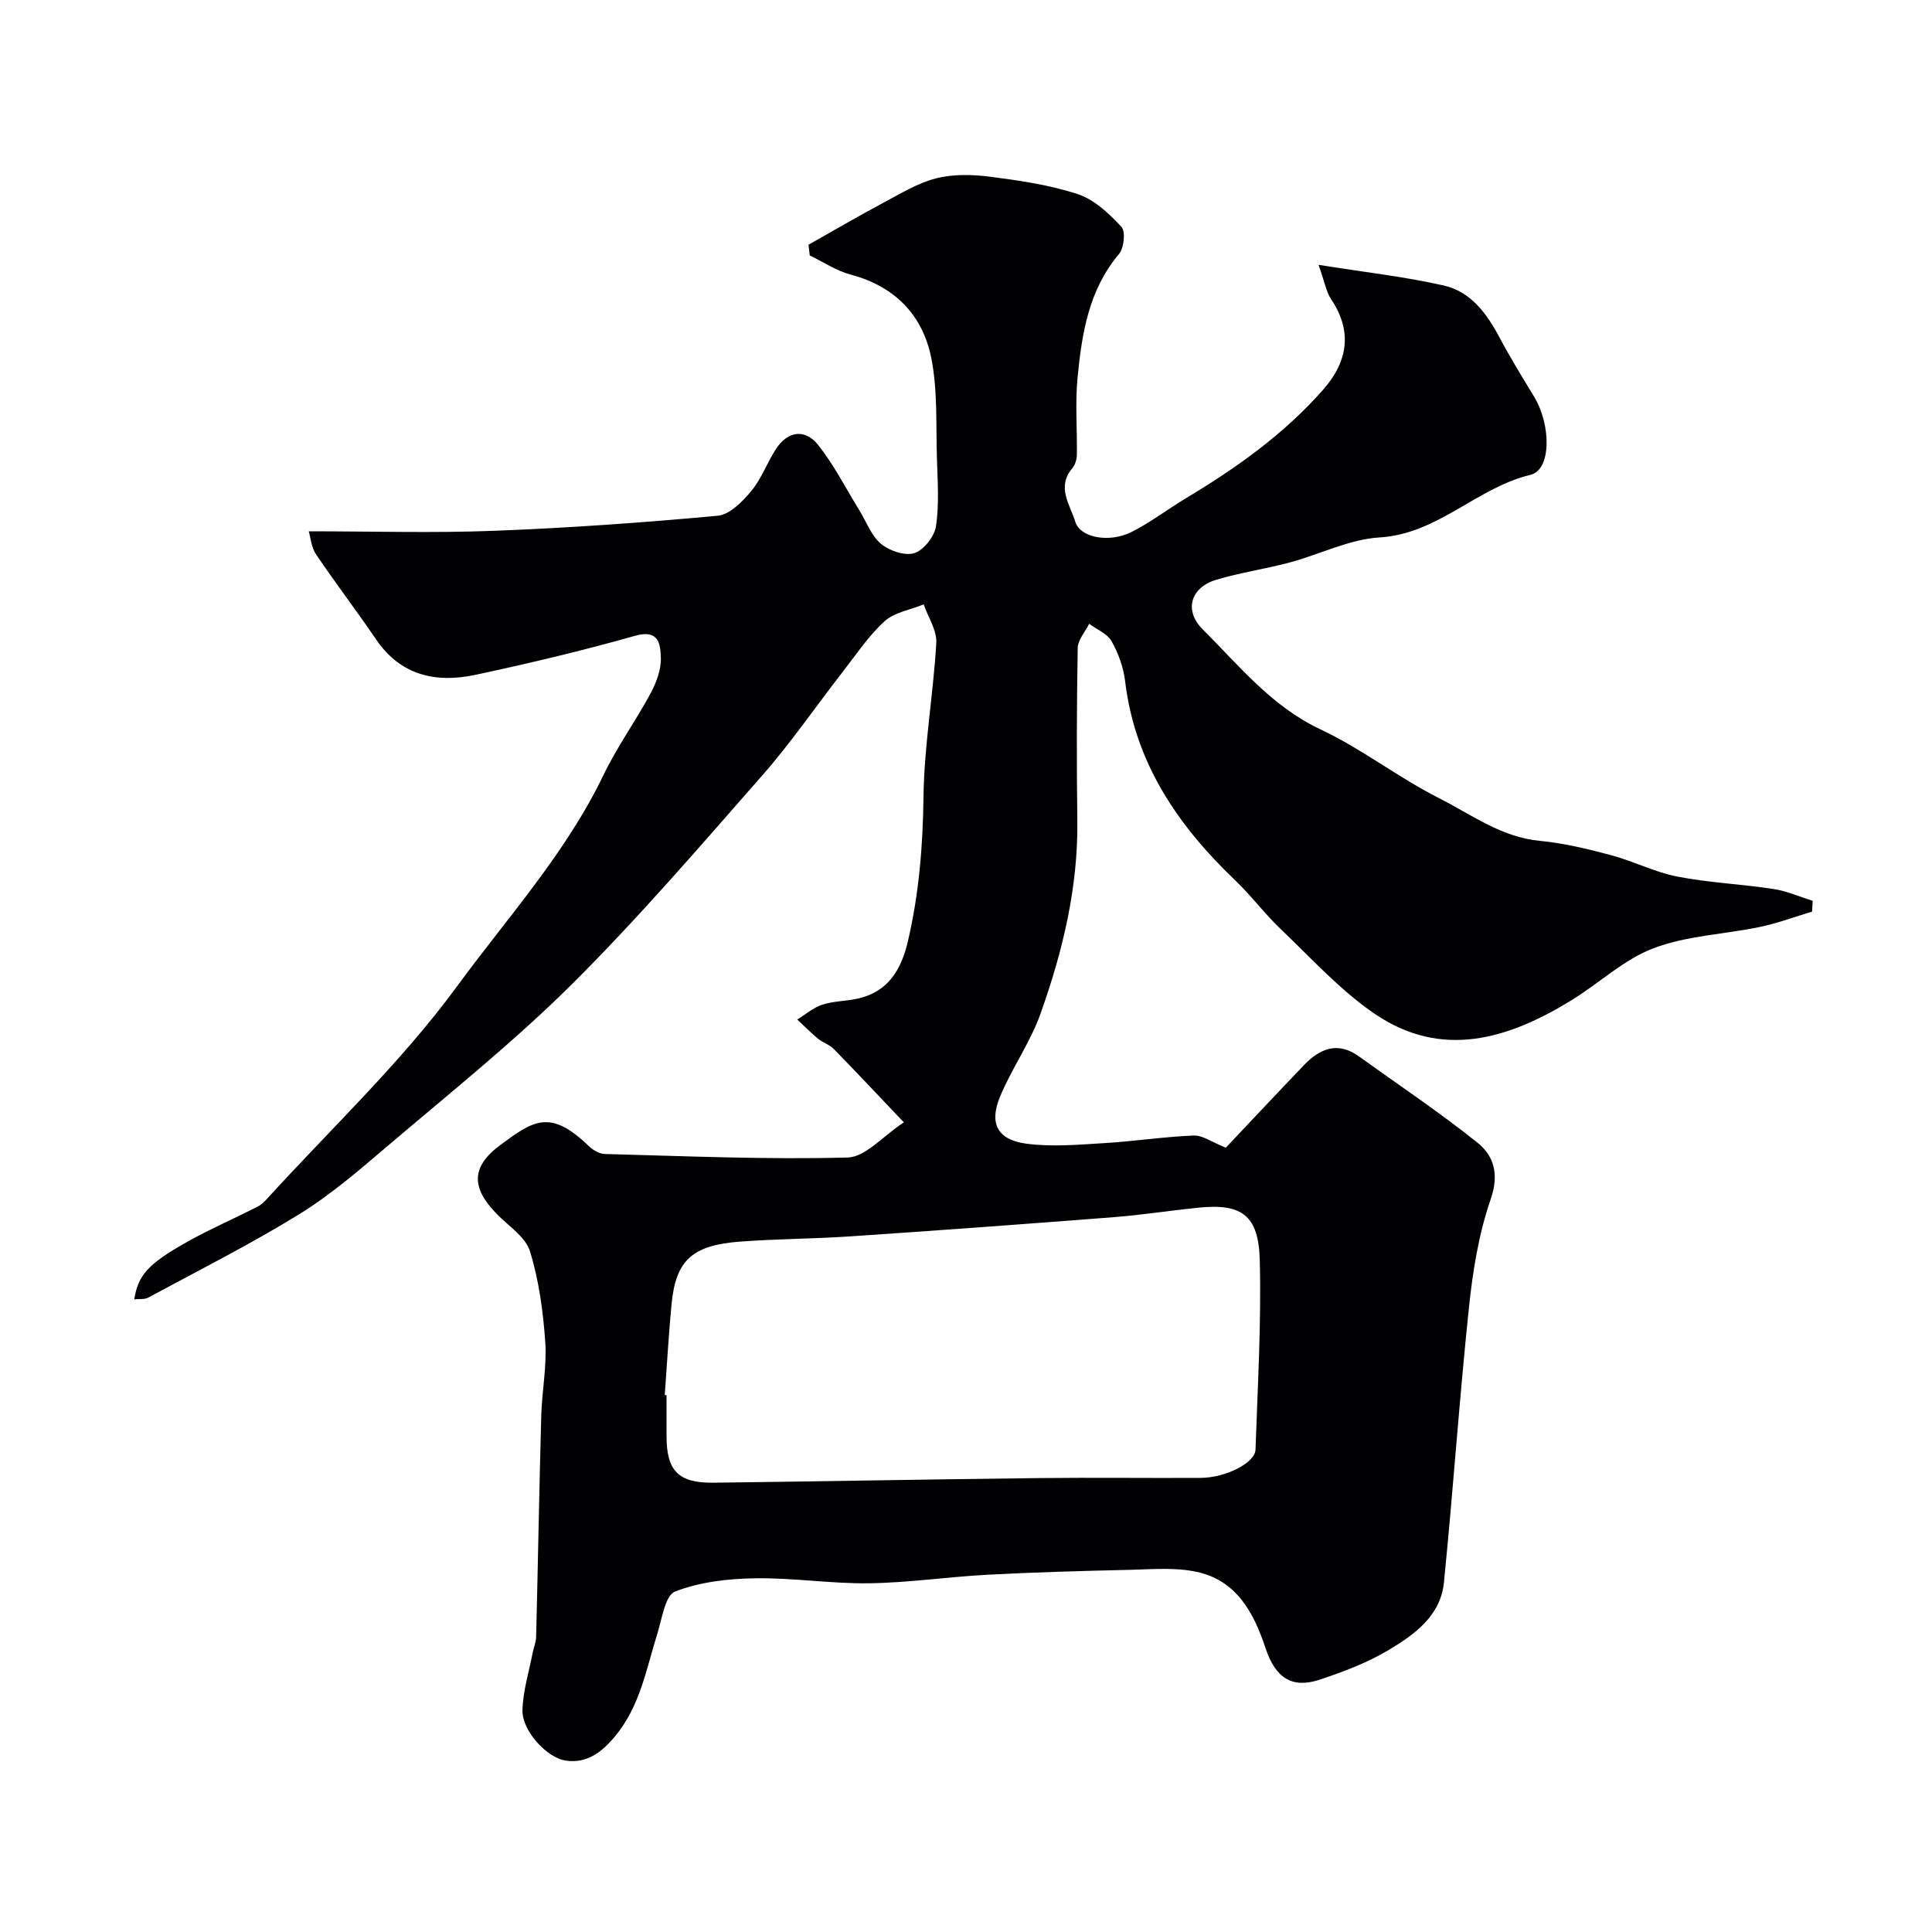
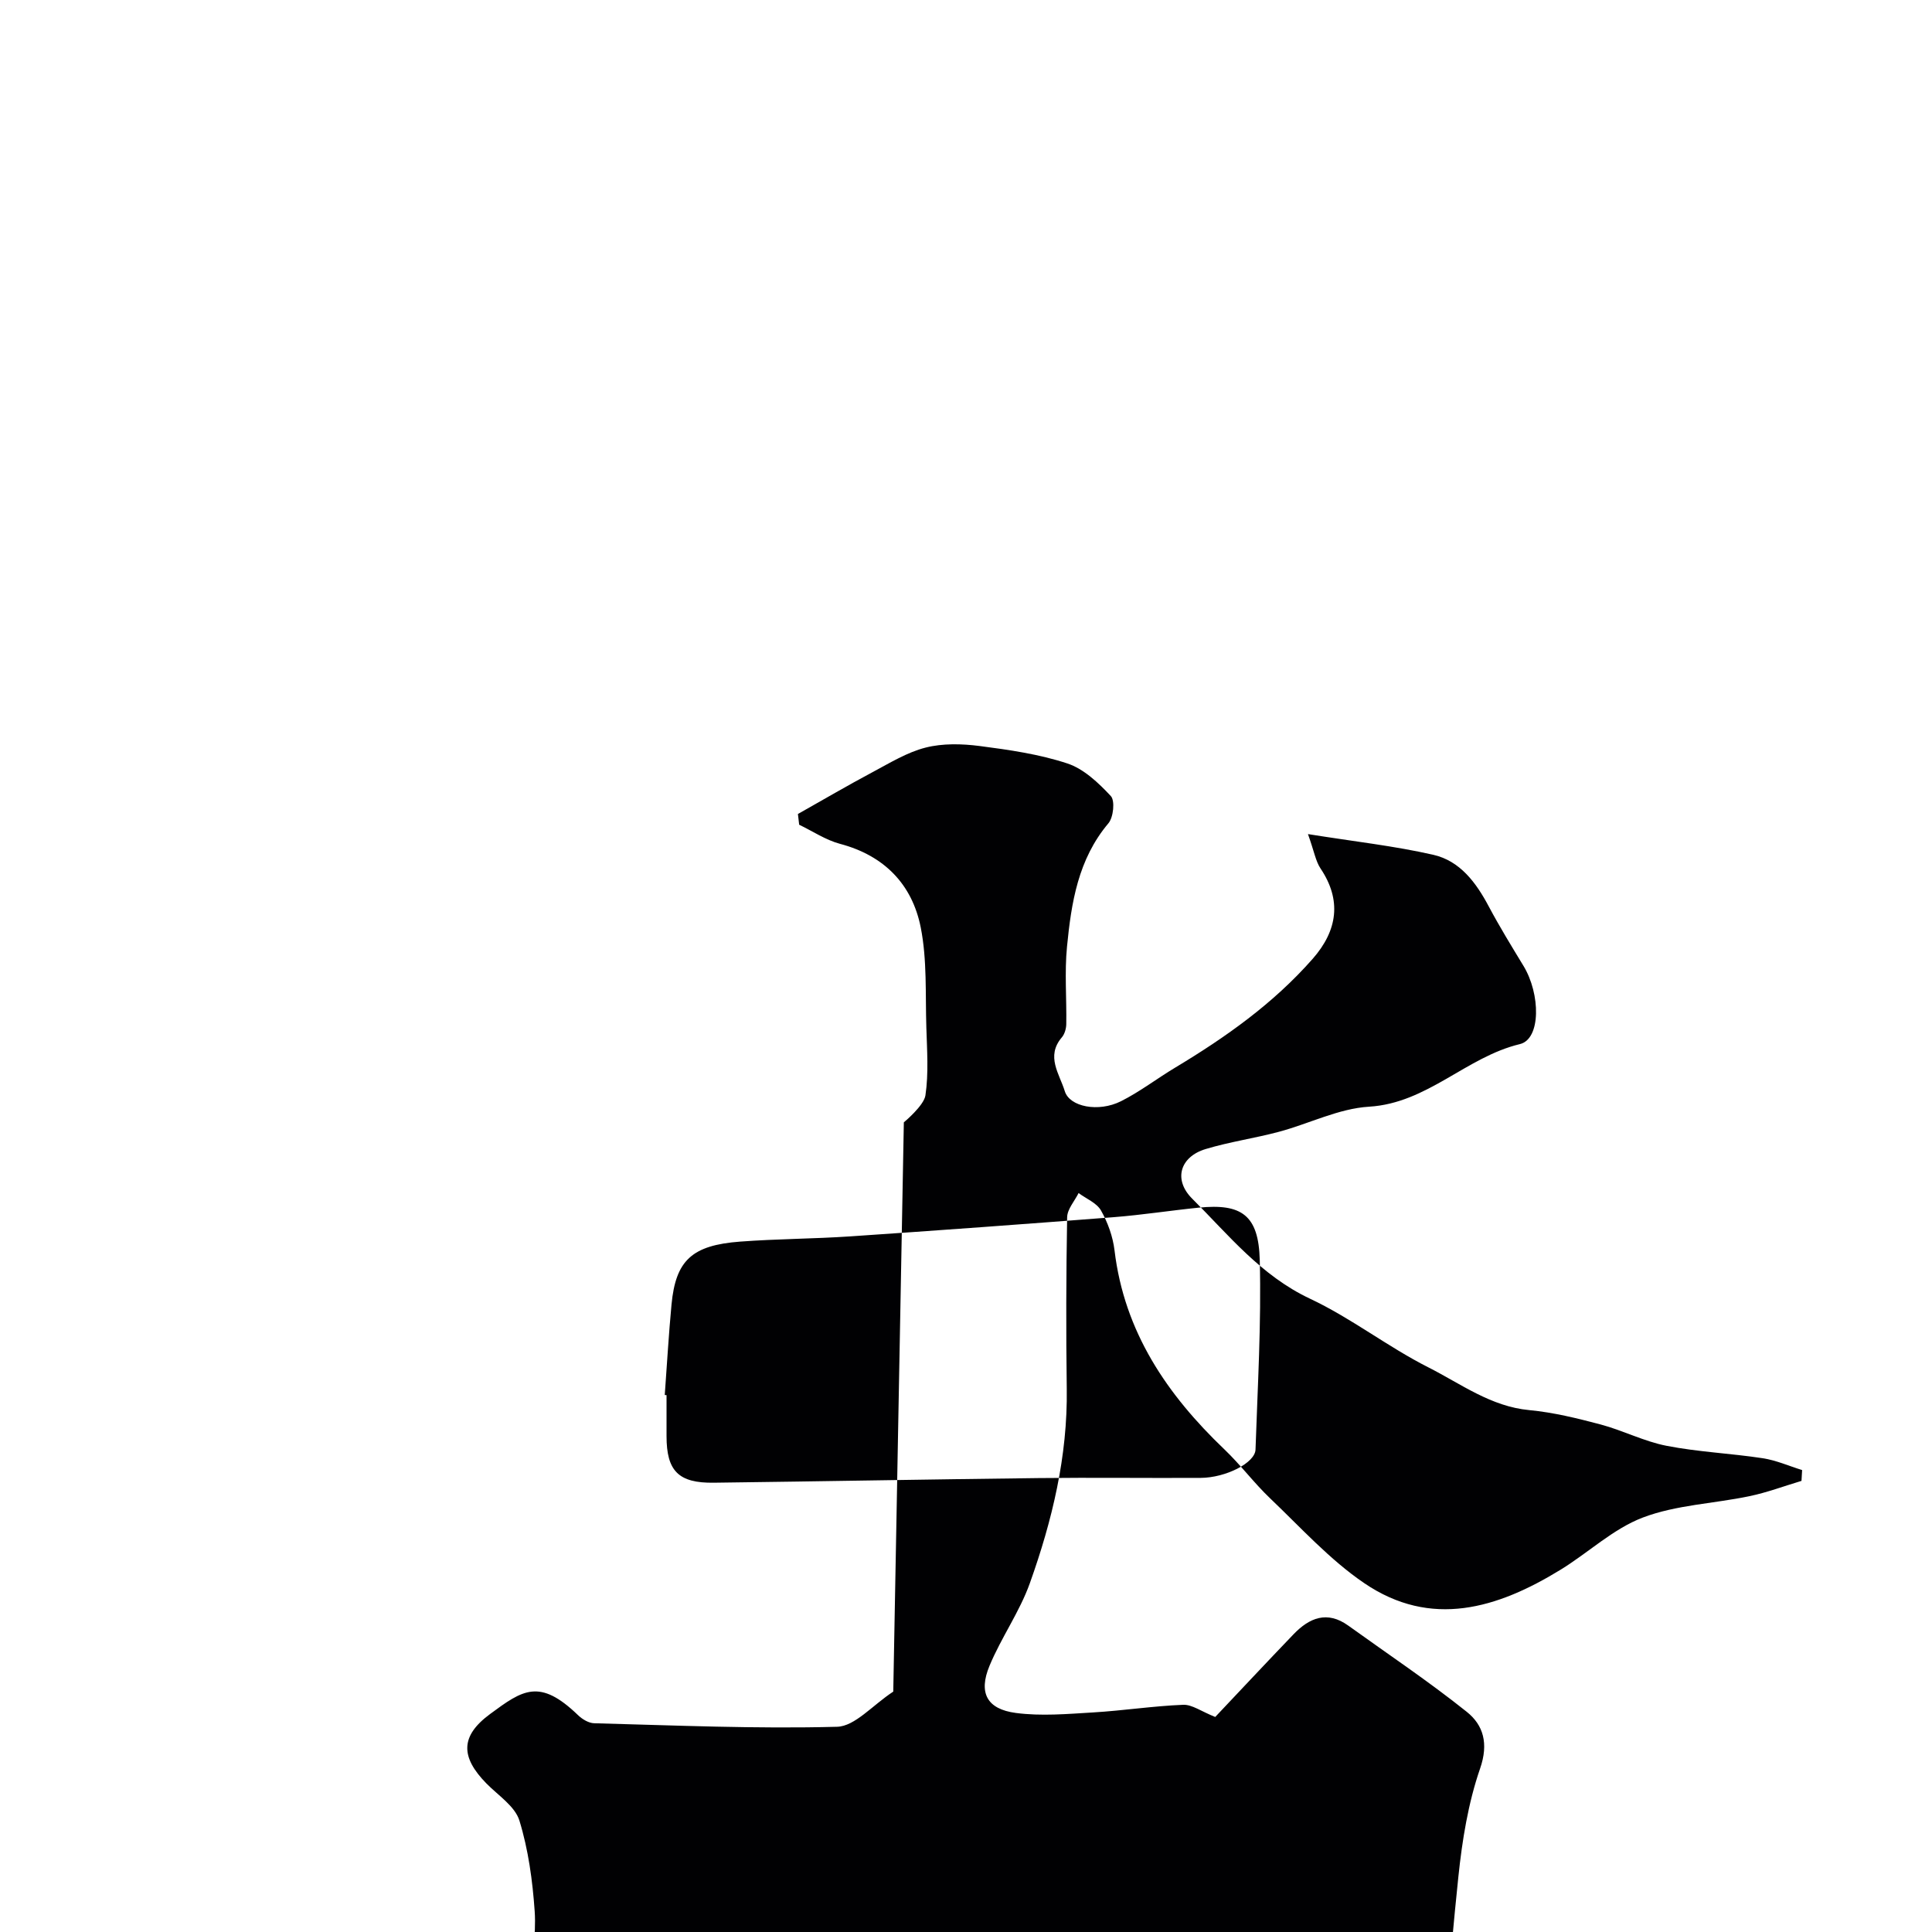
<svg xmlns="http://www.w3.org/2000/svg" enable-background="new 0 0 400 400" viewBox="0 0 400 400">
-   <path d="m187.13 232.37c-5.71-6.01-10.05-10.64-14.5-15.18-.89-.91-2.27-1.32-3.27-2.14-1.5-1.24-2.87-2.64-4.3-3.97 1.72-1.05 3.32-2.46 5.19-3.07 2.29-.75 4.82-.72 7.2-1.23 6.43-1.38 9.15-6 10.54-11.98 2.29-9.82 3.08-19.69 3.21-29.79.13-10.64 2.03-21.24 2.65-31.89.15-2.6-1.69-5.32-2.61-7.99-2.75 1.13-6.07 1.64-8.13 3.52-3.35 3.06-5.93 6.98-8.75 10.6-5.52 7.09-10.62 14.55-16.54 21.29-12.86 14.64-25.58 29.47-39.38 43.2-12.06 11.99-25.44 22.66-38.41 33.71-5.82 4.96-11.69 10.01-18.17 14-10.1 6.21-20.72 11.56-31.16 17.2-.79.43-1.91.25-2.91.36.83-5.01 2.78-7.3 10.99-11.91 4.67-2.62 9.61-4.77 14.4-7.19.72-.36 1.39-.92 1.93-1.52 13.32-14.64 27.92-28.35 39.55-44.23 10.44-14.25 22.52-27.53 30.3-43.73 2.8-5.83 6.65-11.14 9.72-16.85 1.2-2.24 2.23-4.95 2.14-7.4-.09-2.63-.3-5.97-5.28-4.56-10.93 3.09-22.01 5.73-33.13 8.1-8.13 1.73-15.43.18-20.54-7.33-4.04-5.94-8.41-11.65-12.43-17.61-.98-1.46-1.13-3.47-1.52-4.78 13.16 0 25.73.38 38.27-.1 15.48-.59 30.96-1.69 46.39-3.12 2.5-.23 5.16-2.94 6.98-5.14 2.14-2.57 3.28-5.93 5.15-8.76 2.44-3.69 6-4.1 8.63-.81 3.33 4.17 5.78 9.04 8.6 13.62 1.45 2.35 2.45 5.24 4.47 6.91 1.74 1.45 4.96 2.54 6.91 1.91s4.16-3.45 4.47-5.58c.68-4.59.33-9.35.19-14.04-.22-6.92.17-14-1.16-20.72-1.77-8.92-7.54-14.89-16.71-17.32-2.96-.79-5.65-2.61-8.46-3.96-.09-.74-.17-1.48-.26-2.22 5.16-2.91 10.27-5.9 15.5-8.69 3.55-1.89 7.11-4.09 10.94-5.06 3.53-.9 7.5-.8 11.16-.33 6.12.79 12.34 1.69 18.17 3.61 3.41 1.12 6.46 4.02 9.01 6.75.9.96.55 4.41-.5 5.65-6.28 7.45-7.68 16.45-8.57 25.55-.52 5.3-.06 10.7-.15 16.05-.02.93-.34 2.04-.93 2.73-3.34 3.93-.47 7.55.62 11.12.99 3.25 6.96 4.43 11.63 2.09 3.91-1.96 7.44-4.69 11.21-6.95 10.47-6.29 20.33-13.26 28.49-22.54 5.19-5.91 6-12.18 1.63-18.69-1.02-1.52-1.32-3.53-2.61-7.13 9.62 1.54 17.88 2.45 25.92 4.28 5.57 1.26 8.9 5.77 11.53 10.73 2.22 4.17 4.7 8.21 7.16 12.26 3.56 5.85 3.63 15.16-.73 16.21-11.15 2.68-19.15 12.23-31.24 12.96-6.3.38-12.41 3.53-18.67 5.2-5.01 1.34-10.2 2.07-15.16 3.57-5.31 1.6-6.72 6.34-2.79 10.26 7.56 7.54 14.25 15.95 24.42 20.73 8.51 4 16.08 9.96 24.49 14.21 6.71 3.39 12.91 8.1 20.89 8.85 4.99.47 9.94 1.69 14.8 2.98 4.61 1.23 8.98 3.51 13.63 4.41 6.55 1.28 13.29 1.56 19.9 2.57 2.78.42 5.44 1.61 8.16 2.45-.04.75-.08 1.49-.13 2.24-3.61 1.08-7.16 2.42-10.84 3.18-7.33 1.53-15.09 1.79-21.98 4.4-6.17 2.34-11.31 7.29-17.07 10.82-13.05 8-26.78 12.21-40.66 2.76-7.15-4.87-13.12-11.5-19.45-17.53-3.34-3.18-6.13-6.95-9.46-10.13-11.92-11.38-20.75-24.36-22.77-41.23-.34-2.84-1.39-5.76-2.8-8.25-.89-1.57-3.05-2.43-4.64-3.61-.83 1.67-2.34 3.33-2.37 5.01-.21 11.83-.24 23.66-.08 35.49.2 13.97-3.01 27.3-7.64 40.27-2.12 5.94-5.92 11.25-8.35 17.1-2.33 5.6-.55 8.98 5.46 9.77 5.24.69 10.67.21 15.99-.11 6.22-.37 12.41-1.33 18.64-1.58 1.83-.08 3.73 1.36 6.64 2.52 5.07-5.36 10.6-11.28 16.22-17.13 3.27-3.4 6.95-4.93 11.32-1.79 8.21 5.91 16.64 11.54 24.53 17.85 3.45 2.75 4.56 6.56 2.77 11.74-2.47 7.14-3.71 14.85-4.5 22.41-1.99 18.95-3.28 37.98-5.18 56.94-.69 6.9-6.11 10.8-11.46 13.99-4.44 2.64-9.41 4.52-14.34 6.15-5.65 1.86-9.1-.38-11.15-6.59-2.44-7.39-6.04-14-14.26-15.76-4.47-.96-9.28-.52-13.92-.41-9.77.22-19.54.49-29.3 1.01-8.21.43-16.39 1.66-24.59 1.77-7.9.11-15.82-1.17-23.72-1.03-5.54.09-11.36.76-16.44 2.74-2.08.81-2.72 5.71-3.71 8.85-2.28 7.26-3.53 14.84-8.66 21.05-2.8 3.39-5.86 5.7-10.17 5.12-4.07-.55-9.16-6.25-9.06-10.44.1-3.98 1.34-7.92 2.11-11.88.21-1.1.69-2.18.72-3.28.38-15.26.64-30.53 1.06-45.8.14-5.11 1.18-10.24.83-15.29-.44-6.32-1.31-12.74-3.16-18.76-.92-2.99-4.41-5.22-6.84-7.7-5.39-5.5-5.4-9.83.78-14.38 6.75-4.98 10.22-7.45 18.2.25.87.84 2.2 1.64 3.33 1.67 16.76.44 33.54 1.18 50.29.73 3.7-.09 7.32-4.45 11.64-7.28zm-49.5 56.45c.12.01.25.02.37.03v8.49c0 7.21 2.47 9.74 9.79 9.64 22.42-.28 44.83-.7 67.24-.96 11.19-.13 22.38.02 33.57-.04 5.17-.03 11.24-3.1 11.34-5.85.44-13.09 1.22-26.19.88-39.26-.24-9.3-3.77-11.73-12.62-10.84-5.87.59-11.71 1.51-17.58 1.97-18.19 1.42-36.39 2.75-54.6 3.98-7.58.51-15.2.51-22.77 1.08-10 .75-13.35 3.89-14.22 13.02-.59 6.23-.94 12.49-1.4 18.74z" fill="#010103" />
+   <path d="m187.13 232.37s4.16-3.45 4.47-5.58c.68-4.59.33-9.35.19-14.04-.22-6.92.17-14-1.16-20.72-1.77-8.92-7.54-14.89-16.71-17.32-2.96-.79-5.65-2.61-8.46-3.96-.09-.74-.17-1.48-.26-2.22 5.16-2.91 10.27-5.9 15.5-8.69 3.55-1.89 7.11-4.09 10.94-5.06 3.53-.9 7.5-.8 11.16-.33 6.12.79 12.34 1.69 18.17 3.61 3.41 1.12 6.46 4.02 9.01 6.75.9.96.55 4.41-.5 5.65-6.28 7.45-7.68 16.45-8.57 25.55-.52 5.3-.06 10.7-.15 16.05-.02.93-.34 2.04-.93 2.73-3.34 3.93-.47 7.55.62 11.12.99 3.25 6.96 4.43 11.63 2.09 3.91-1.96 7.44-4.69 11.21-6.95 10.47-6.29 20.33-13.26 28.49-22.54 5.19-5.91 6-12.18 1.63-18.69-1.02-1.52-1.32-3.53-2.61-7.13 9.62 1.54 17.88 2.45 25.92 4.28 5.57 1.26 8.9 5.77 11.53 10.73 2.22 4.17 4.7 8.21 7.16 12.26 3.56 5.85 3.63 15.16-.73 16.21-11.15 2.68-19.15 12.23-31.24 12.96-6.3.38-12.41 3.53-18.67 5.2-5.01 1.34-10.2 2.07-15.16 3.57-5.31 1.6-6.72 6.34-2.79 10.26 7.56 7.54 14.25 15.95 24.42 20.73 8.51 4 16.08 9.96 24.49 14.21 6.71 3.39 12.91 8.1 20.89 8.85 4.99.47 9.94 1.69 14.8 2.98 4.61 1.23 8.98 3.51 13.63 4.41 6.55 1.28 13.29 1.56 19.9 2.57 2.78.42 5.44 1.61 8.16 2.45-.04.75-.08 1.49-.13 2.24-3.61 1.08-7.16 2.42-10.84 3.18-7.33 1.53-15.09 1.79-21.98 4.4-6.17 2.34-11.31 7.29-17.07 10.82-13.05 8-26.78 12.21-40.66 2.76-7.15-4.87-13.12-11.5-19.45-17.53-3.34-3.18-6.13-6.95-9.46-10.13-11.92-11.38-20.75-24.36-22.77-41.23-.34-2.84-1.39-5.76-2.8-8.25-.89-1.57-3.05-2.43-4.64-3.61-.83 1.67-2.34 3.33-2.37 5.01-.21 11.83-.24 23.66-.08 35.49.2 13.97-3.01 27.3-7.64 40.27-2.12 5.94-5.92 11.25-8.35 17.1-2.33 5.6-.55 8.98 5.46 9.77 5.24.69 10.67.21 15.99-.11 6.22-.37 12.41-1.33 18.64-1.58 1.83-.08 3.73 1.36 6.64 2.52 5.07-5.36 10.6-11.28 16.22-17.13 3.27-3.4 6.95-4.93 11.32-1.79 8.21 5.91 16.64 11.54 24.53 17.85 3.45 2.75 4.56 6.56 2.77 11.74-2.47 7.14-3.71 14.85-4.5 22.41-1.99 18.95-3.28 37.98-5.18 56.94-.69 6.9-6.11 10.8-11.46 13.99-4.44 2.64-9.41 4.52-14.34 6.15-5.65 1.86-9.1-.38-11.15-6.59-2.44-7.39-6.04-14-14.26-15.76-4.47-.96-9.28-.52-13.92-.41-9.77.22-19.54.49-29.3 1.01-8.21.43-16.39 1.66-24.59 1.77-7.9.11-15.82-1.17-23.72-1.03-5.54.09-11.36.76-16.44 2.74-2.08.81-2.72 5.71-3.71 8.85-2.28 7.26-3.53 14.84-8.66 21.05-2.8 3.39-5.86 5.7-10.17 5.12-4.07-.55-9.16-6.25-9.06-10.44.1-3.98 1.34-7.92 2.11-11.88.21-1.1.69-2.18.72-3.28.38-15.26.64-30.53 1.06-45.8.14-5.11 1.18-10.24.83-15.29-.44-6.32-1.31-12.74-3.16-18.76-.92-2.99-4.41-5.22-6.84-7.7-5.39-5.5-5.4-9.83.78-14.38 6.75-4.98 10.22-7.45 18.2.25.87.84 2.2 1.64 3.33 1.67 16.76.44 33.54 1.18 50.29.73 3.7-.09 7.32-4.45 11.64-7.28zm-49.5 56.45c.12.01.25.02.37.03v8.49c0 7.21 2.47 9.74 9.79 9.64 22.42-.28 44.83-.7 67.24-.96 11.19-.13 22.38.02 33.57-.04 5.17-.03 11.24-3.1 11.34-5.85.44-13.09 1.22-26.19.88-39.26-.24-9.3-3.77-11.73-12.62-10.84-5.87.59-11.71 1.51-17.58 1.97-18.19 1.42-36.39 2.75-54.6 3.98-7.58.51-15.2.51-22.77 1.08-10 .75-13.35 3.89-14.22 13.02-.59 6.23-.94 12.49-1.4 18.74z" fill="#010103" />
</svg>